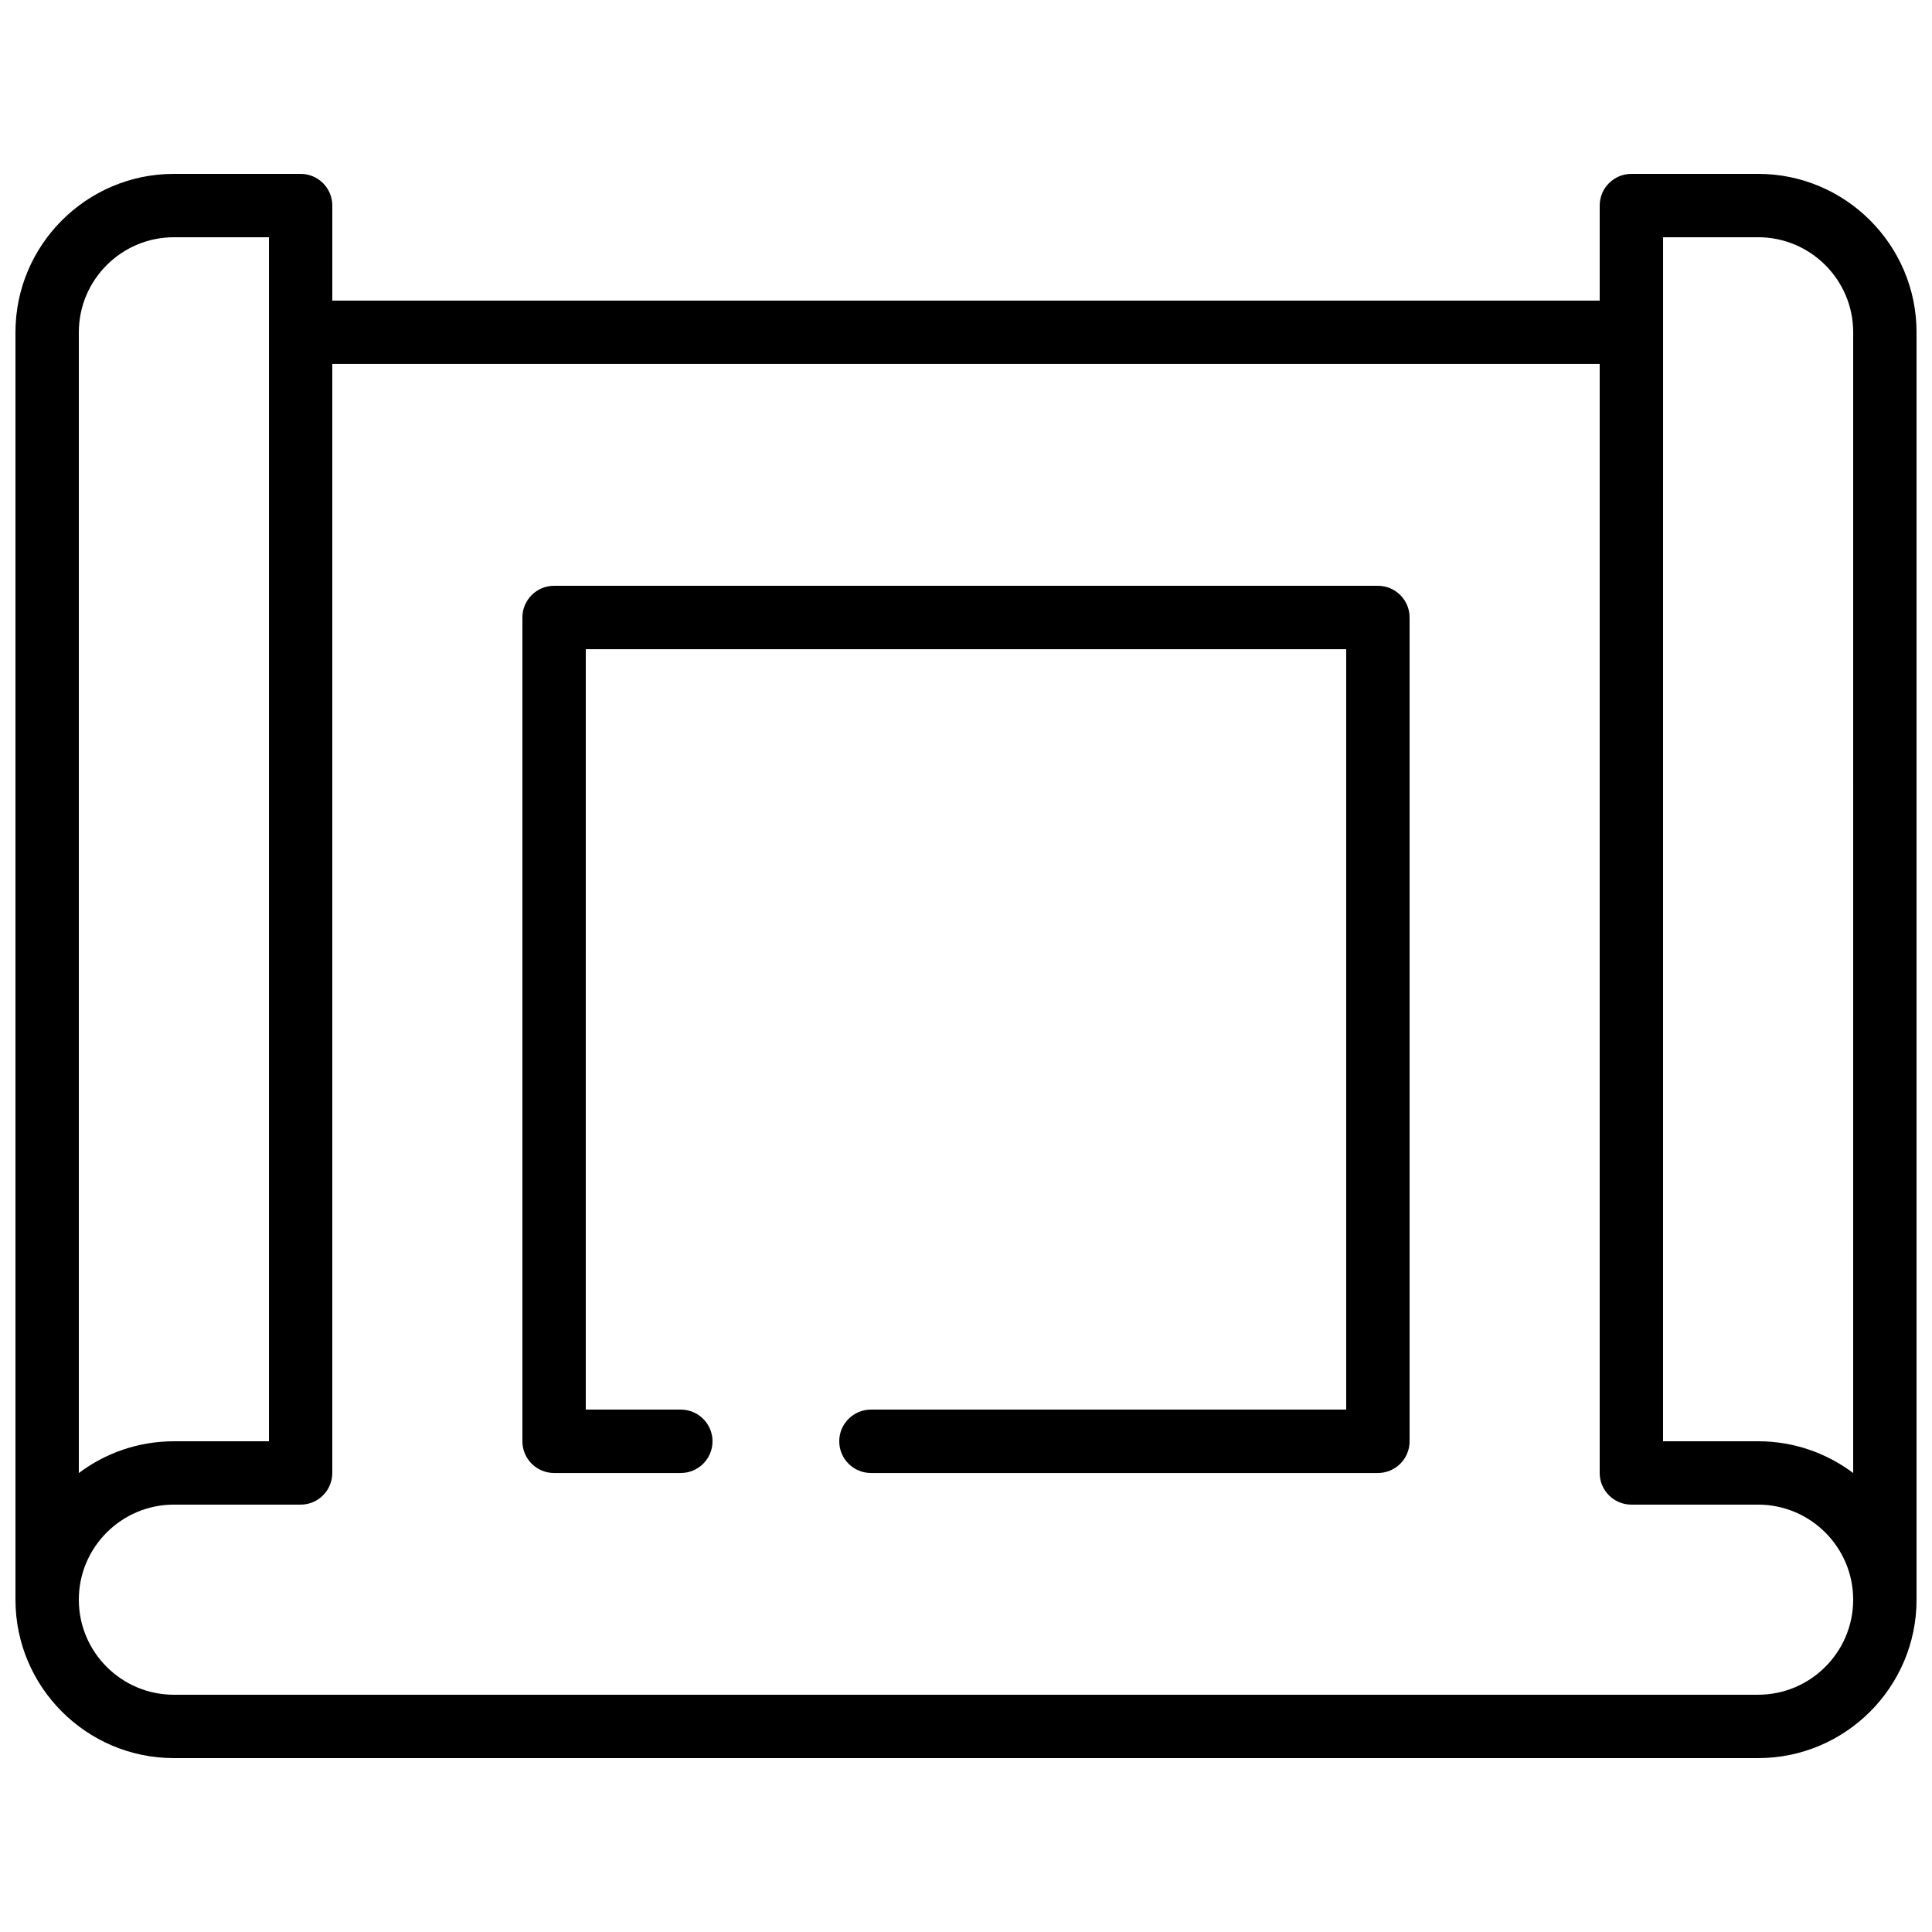
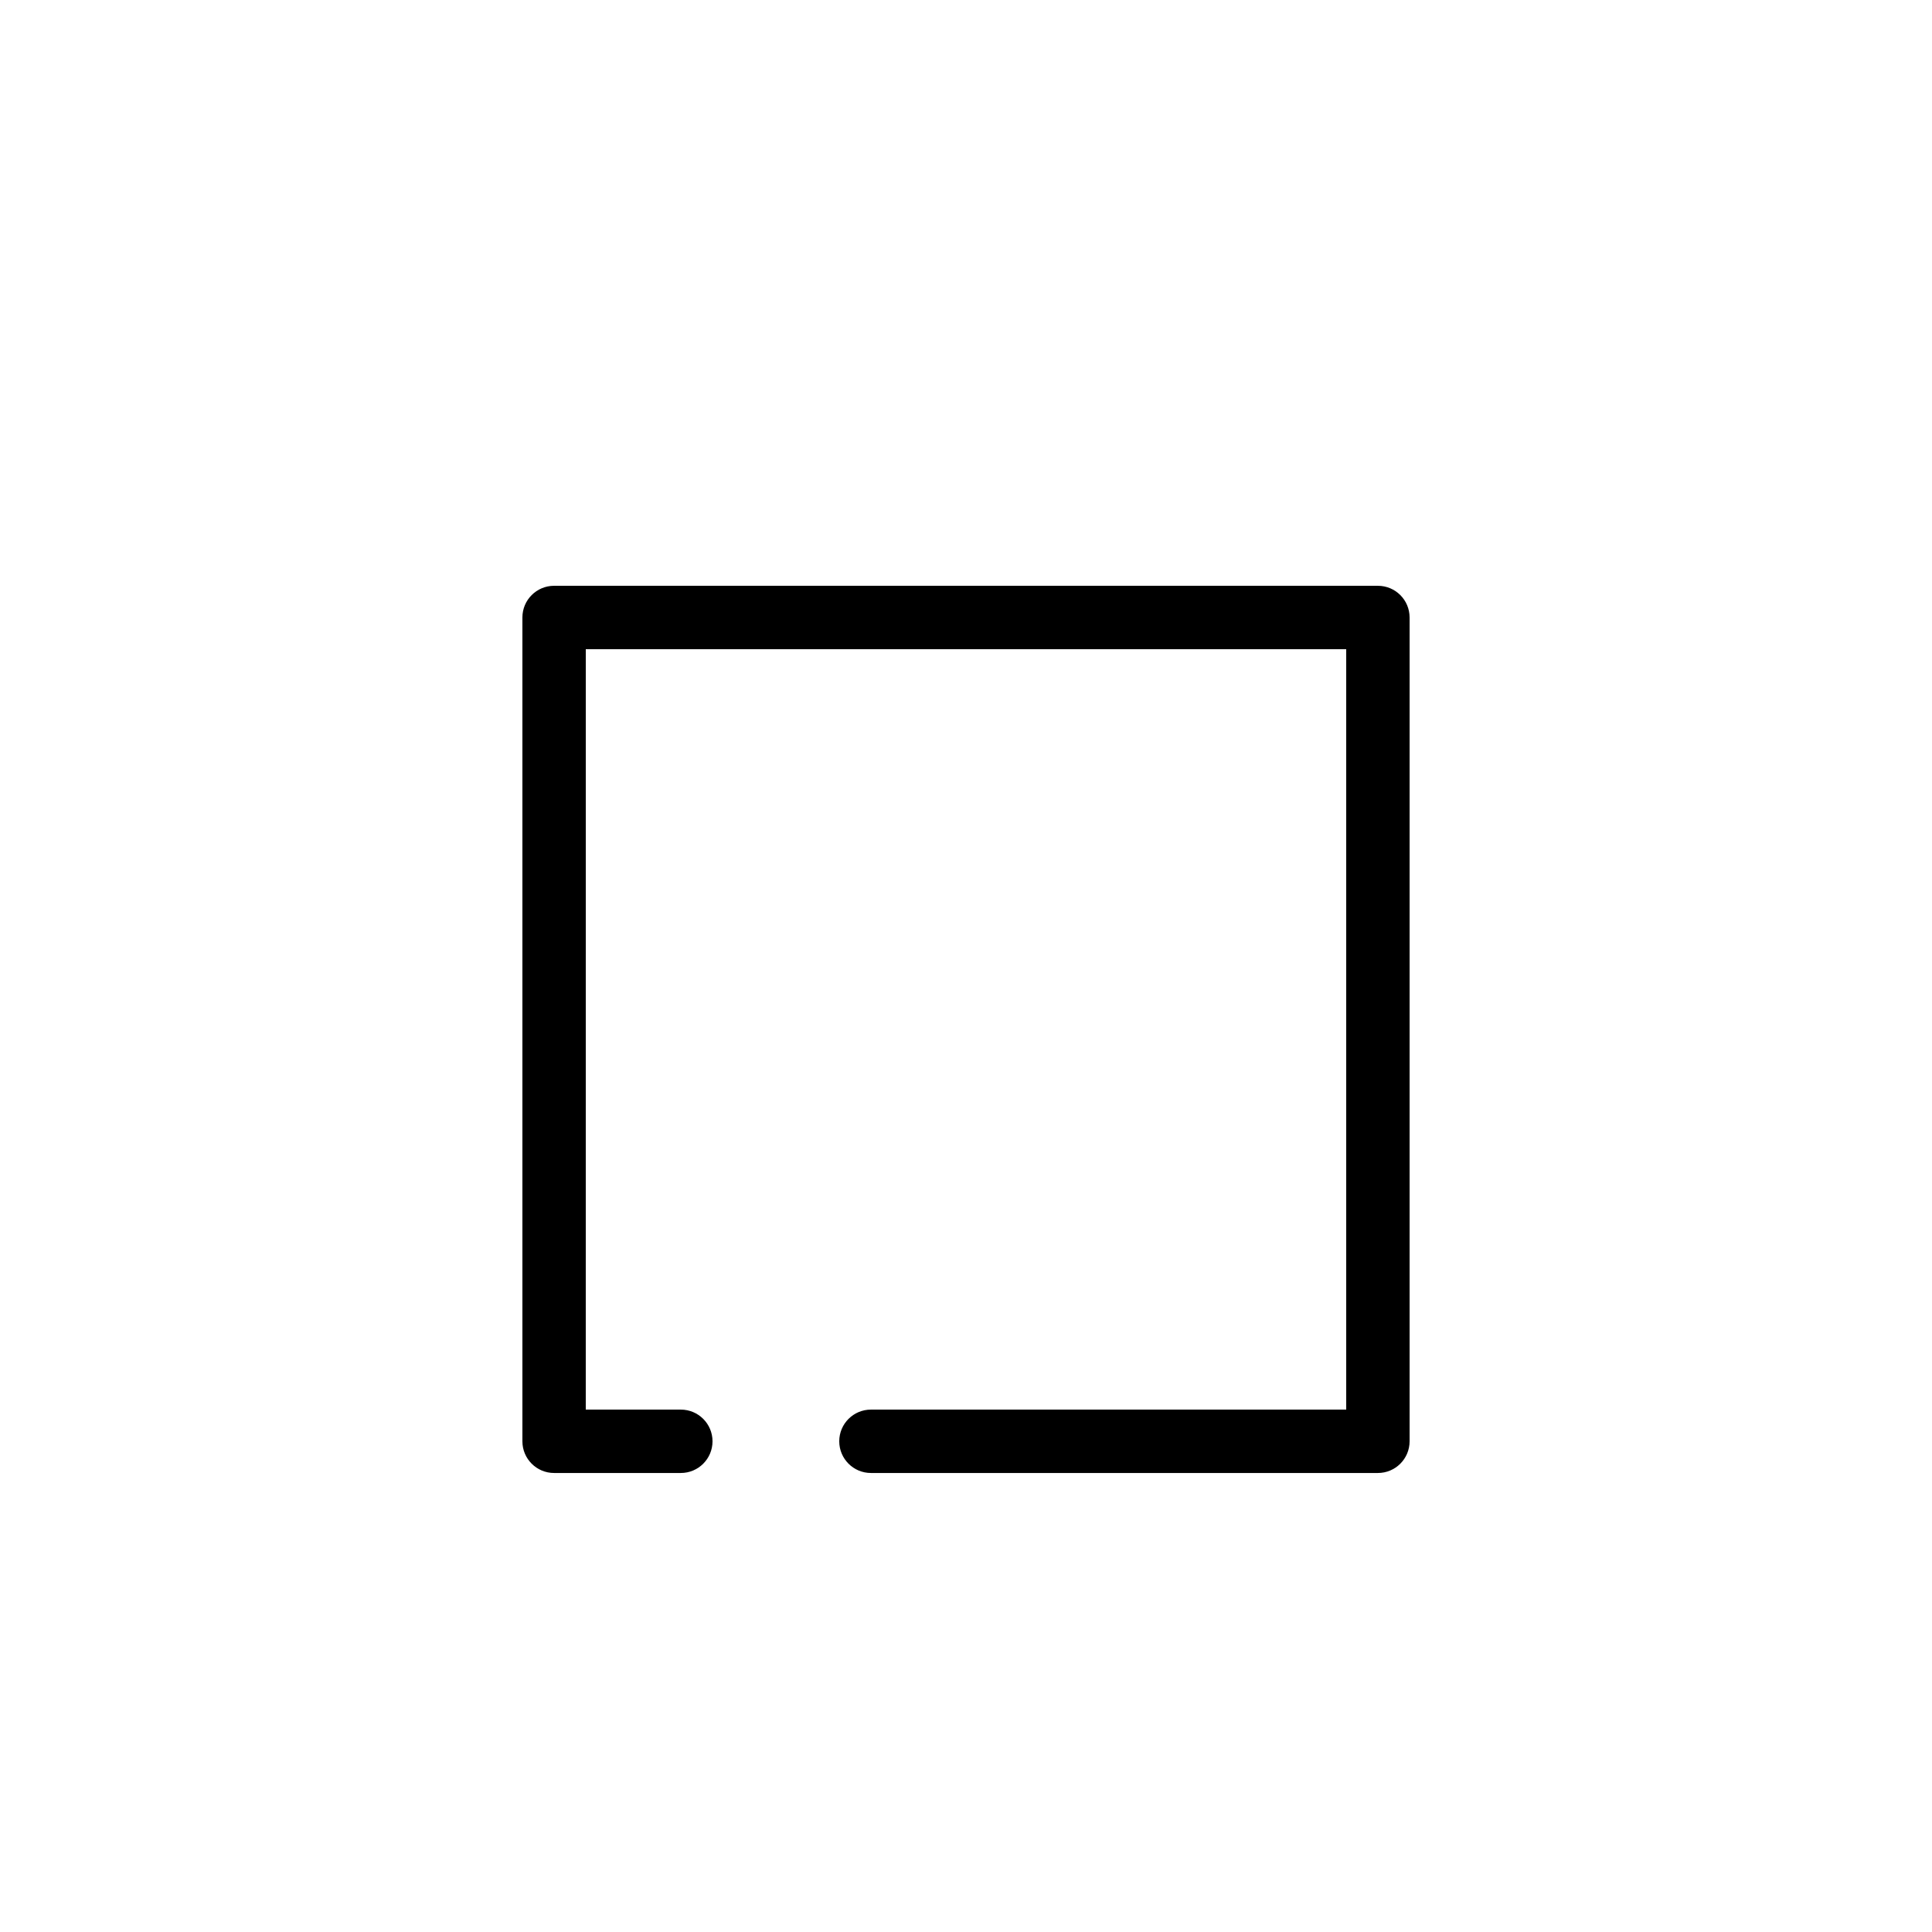
<svg xmlns="http://www.w3.org/2000/svg" width="800px" height="800px" version="1.1" viewBox="144 144 512 512">
  <defs>
    <clipPath id="a">
      <path d="m148.09 190h503.81v420h-503.81z" />
    </clipPath>
  </defs>
  <g clip-path="url(#a)">
-     <path d="m609.92 190.08h-33.586c-4.637 0-8.398 3.758-8.398 8.398v25.191l-335.87-0.004v-25.188c0-4.637-3.758-8.398-8.398-8.398h-33.586c-23.148 0-41.984 18.836-41.984 41.984v335.87c0 23.148 18.836 41.984 41.984 41.984h419.84c23.148 0 41.984-18.836 41.984-41.984v-335.87c0-23.148-18.836-41.984-41.984-41.984zm-445.03 41.984c0-13.891 11.301-25.191 25.191-25.191h25.191v319.08h-25.191c-9.441 0-18.168 3.137-25.191 8.418zm445.03 361.06h-419.84c-13.891 0-25.191-11.301-25.191-25.191s11.301-25.191 25.191-25.191h33.586c4.637 0 8.398-3.758 8.398-8.398v-293.89h335.87v293.89c0 4.637 3.758 8.398 8.398 8.398h33.586c13.891 0 25.191 11.301 25.191 25.191 0 13.887-11.301 25.188-25.191 25.188zm25.191-58.758c-7.023-5.281-15.746-8.418-25.191-8.418h-25.191l0.004-319.08h25.191c13.891 0 25.191 11.301 25.191 25.191z" />
-   </g>
+     </g>
  <path d="m509.16 299.24h-218.32c-4.637 0-8.398 3.758-8.398 8.398v218.32c0 4.637 3.758 8.398 8.398 8.398h33.586c4.637 0 8.398-3.758 8.398-8.398 0-4.637-3.758-8.398-8.398-8.398h-25.191l0.004-201.52h201.52v201.52h-125.95c-4.637 0-8.398 3.758-8.398 8.398 0 4.637 3.758 8.398 8.398 8.398h134.35c4.637 0 8.398-3.758 8.398-8.398v-218.32c0-4.637-3.762-8.395-8.398-8.395z" />
</svg>